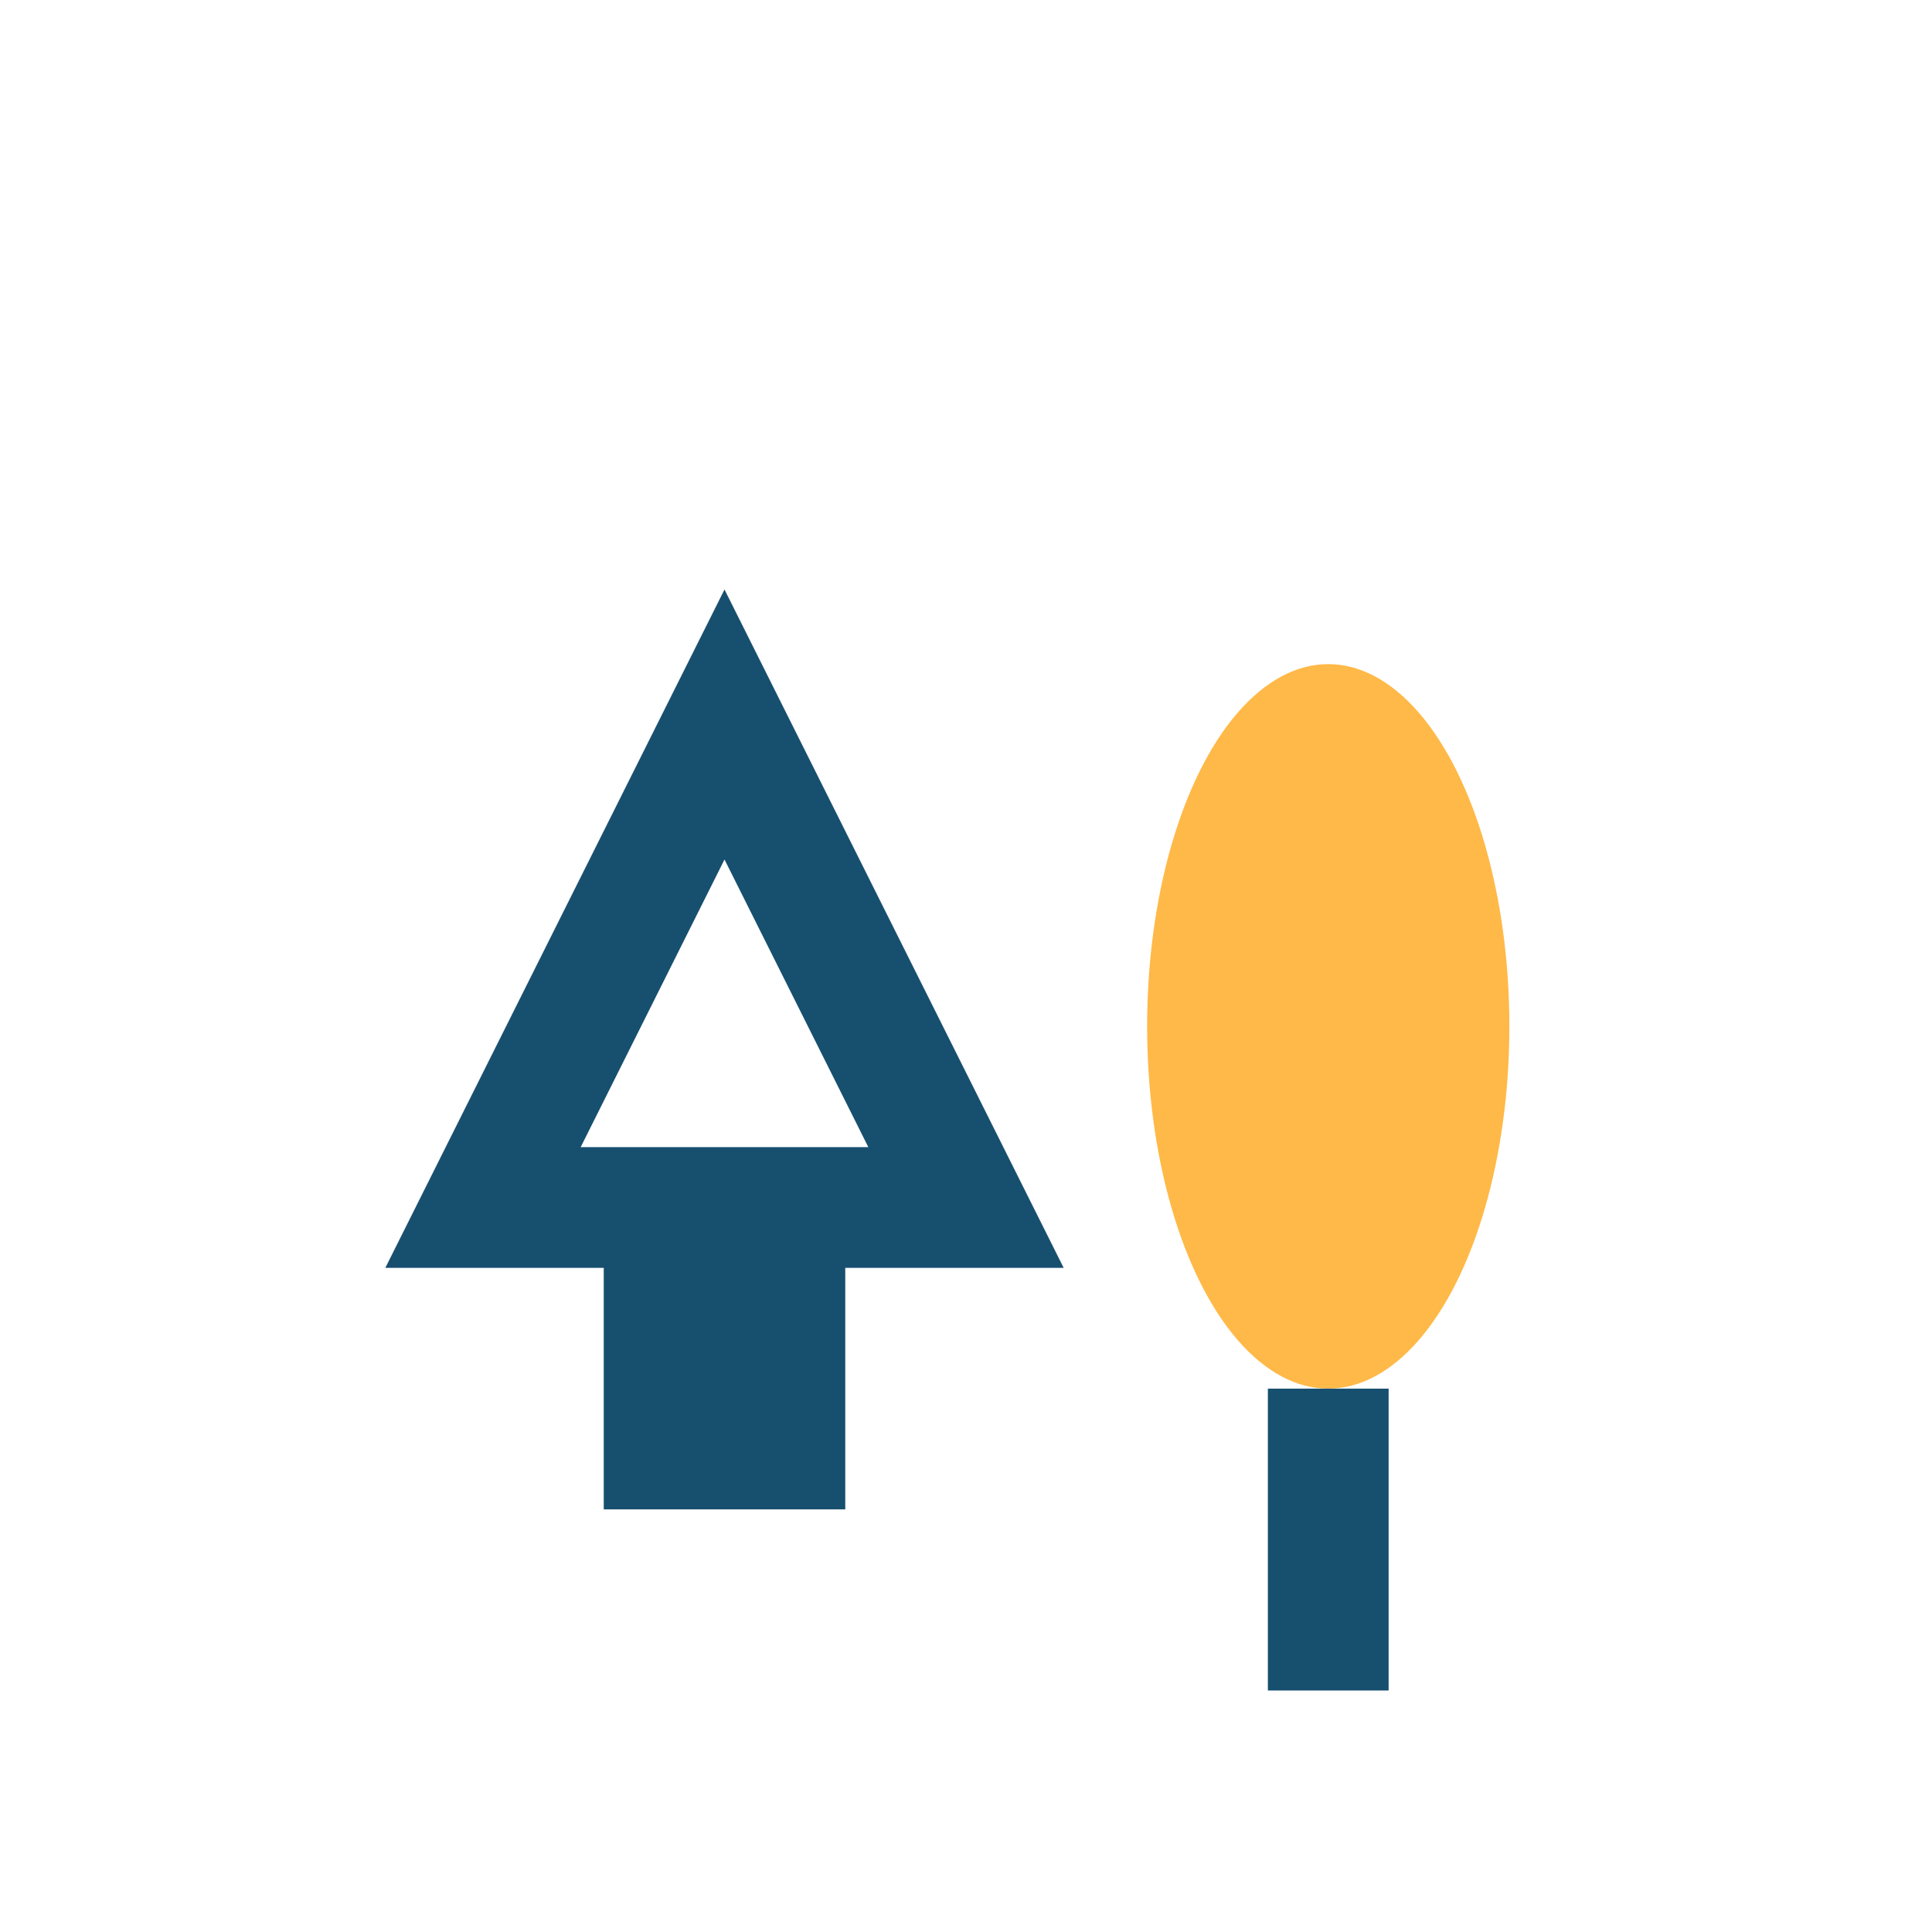
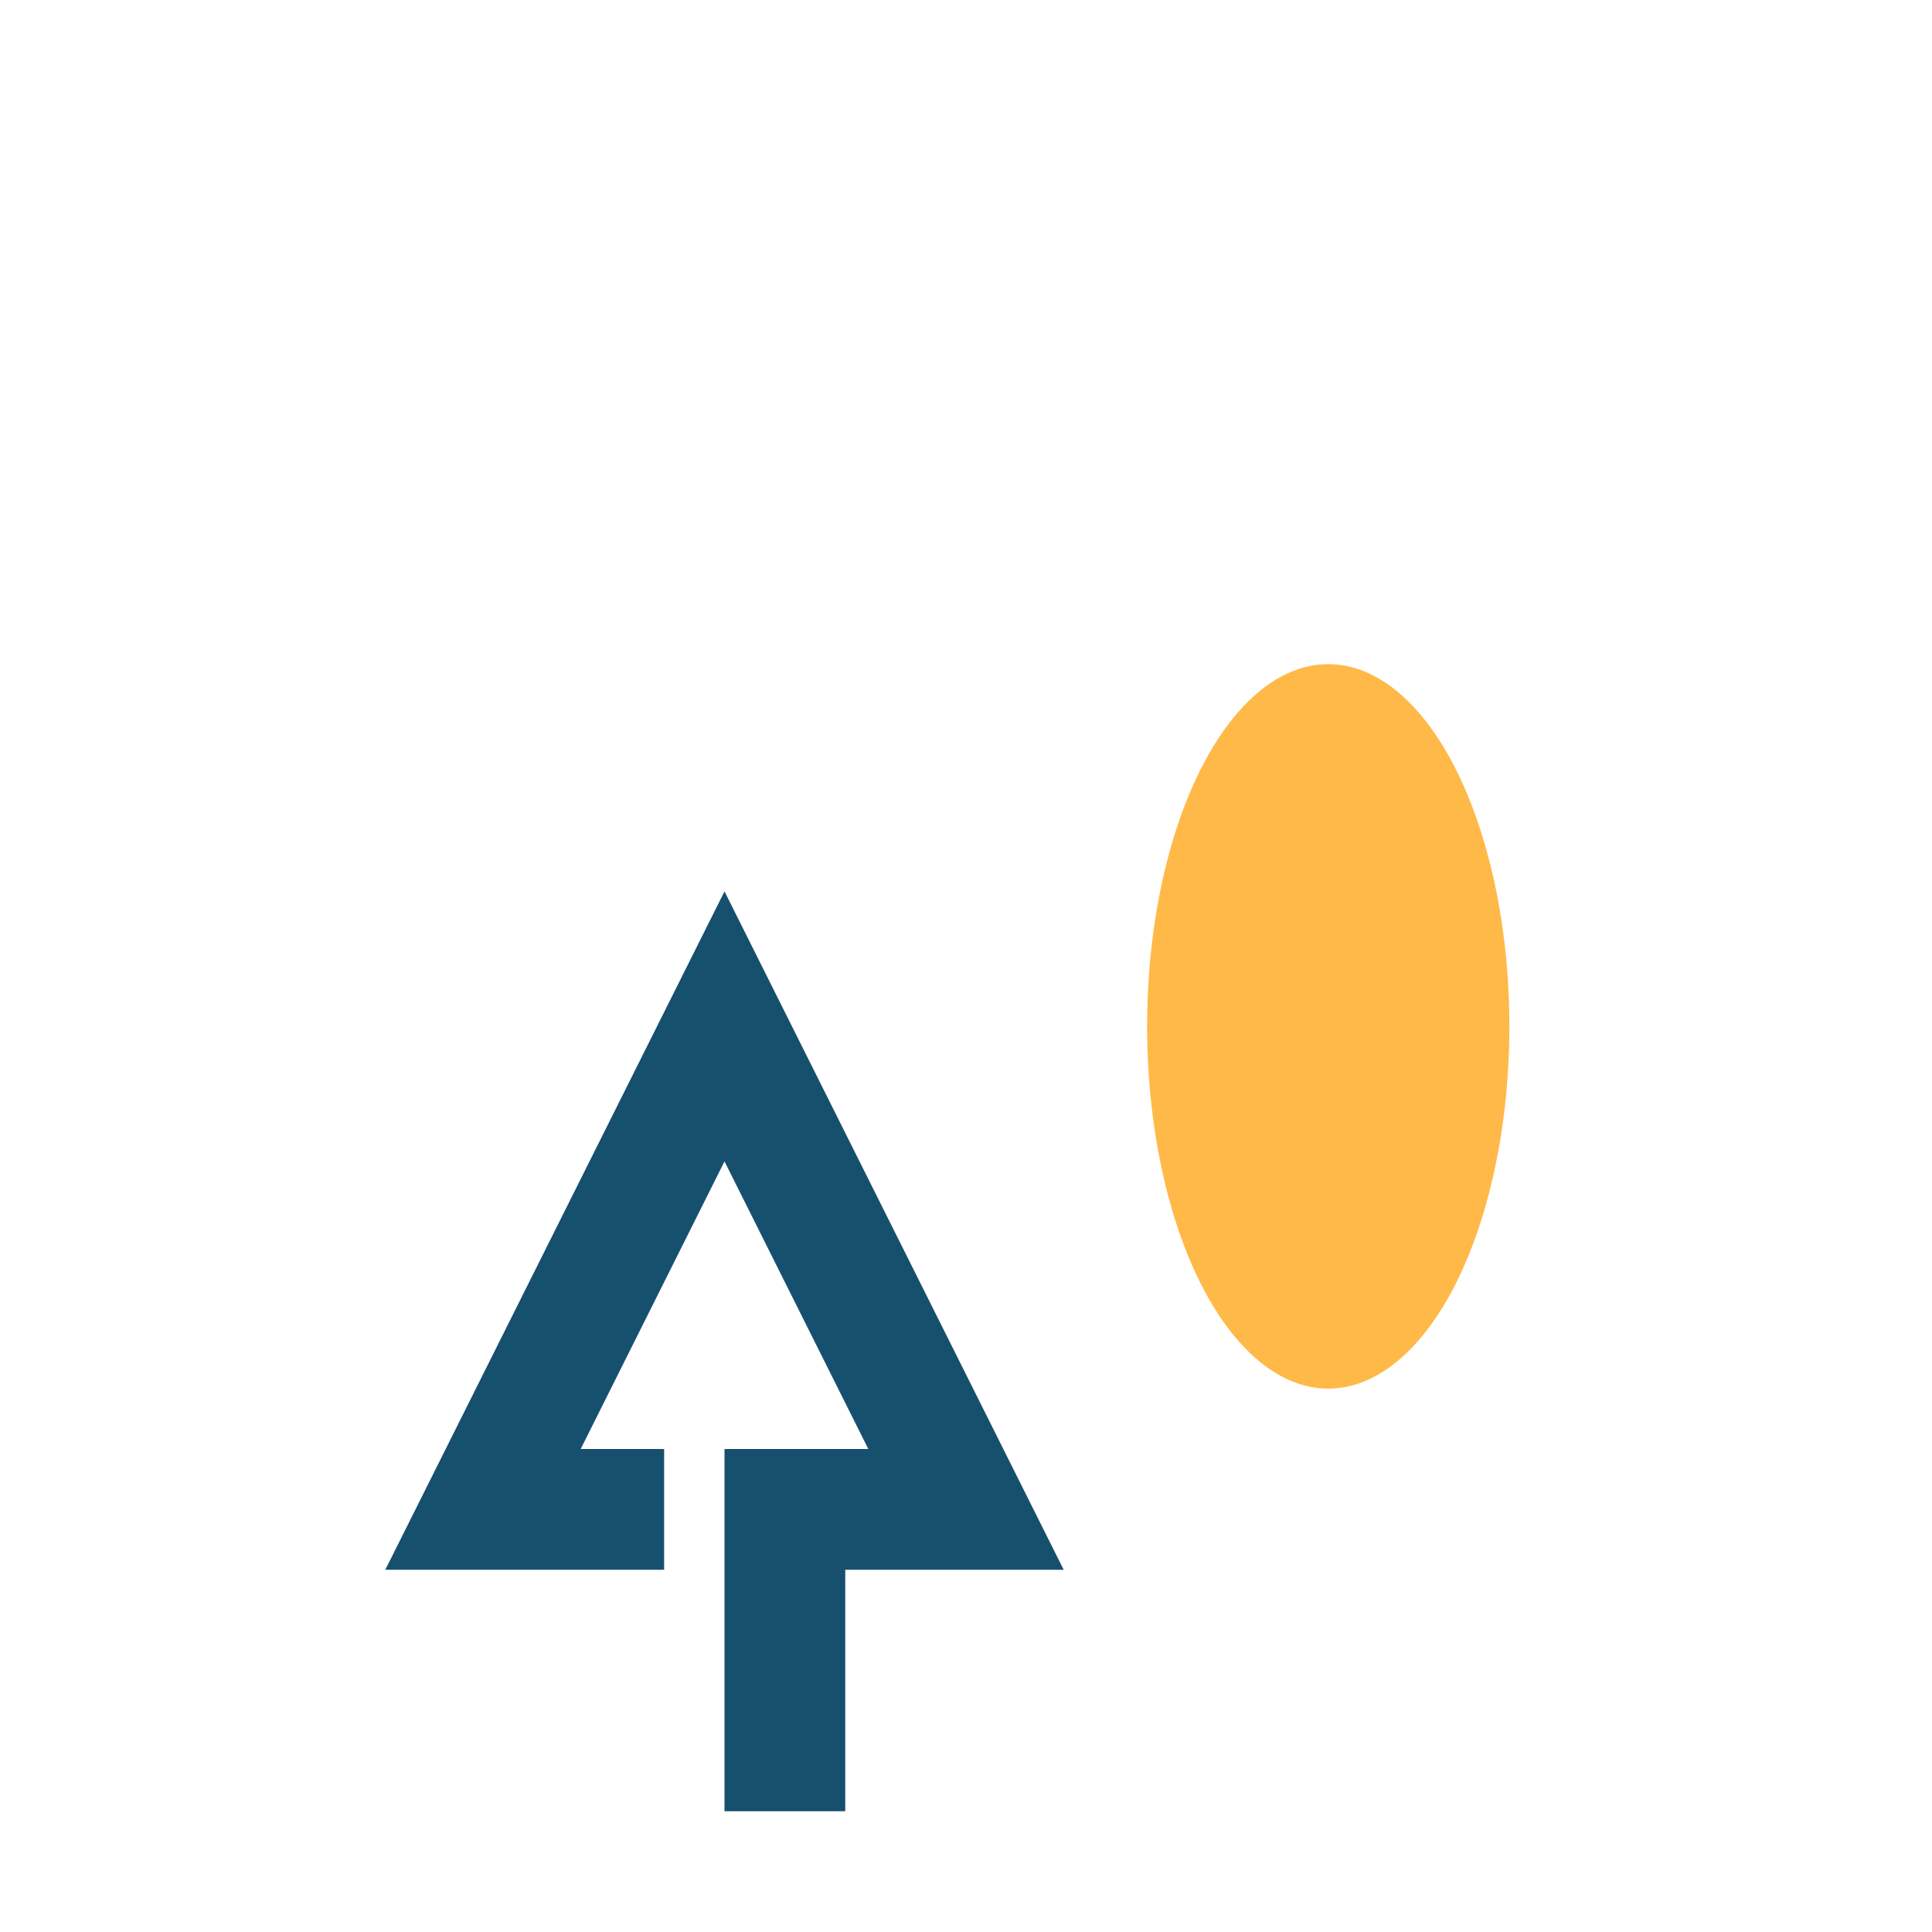
<svg xmlns="http://www.w3.org/2000/svg" width="32" height="32" viewBox="0 0 32 32">
-   <path d="M11 25v-5H8l4-8 4 8h-3v5" stroke="#174F6F" stroke-width="2" fill="none" />
+   <path d="M11 25H8l4-8 4 8h-3v5" stroke="#174F6F" stroke-width="2" fill="none" />
  <ellipse cx="22" cy="17" rx="3" ry="6" fill="#FFB948" />
-   <rect x="21" y="23" width="2" height="5" fill="#174F6F" />
</svg>